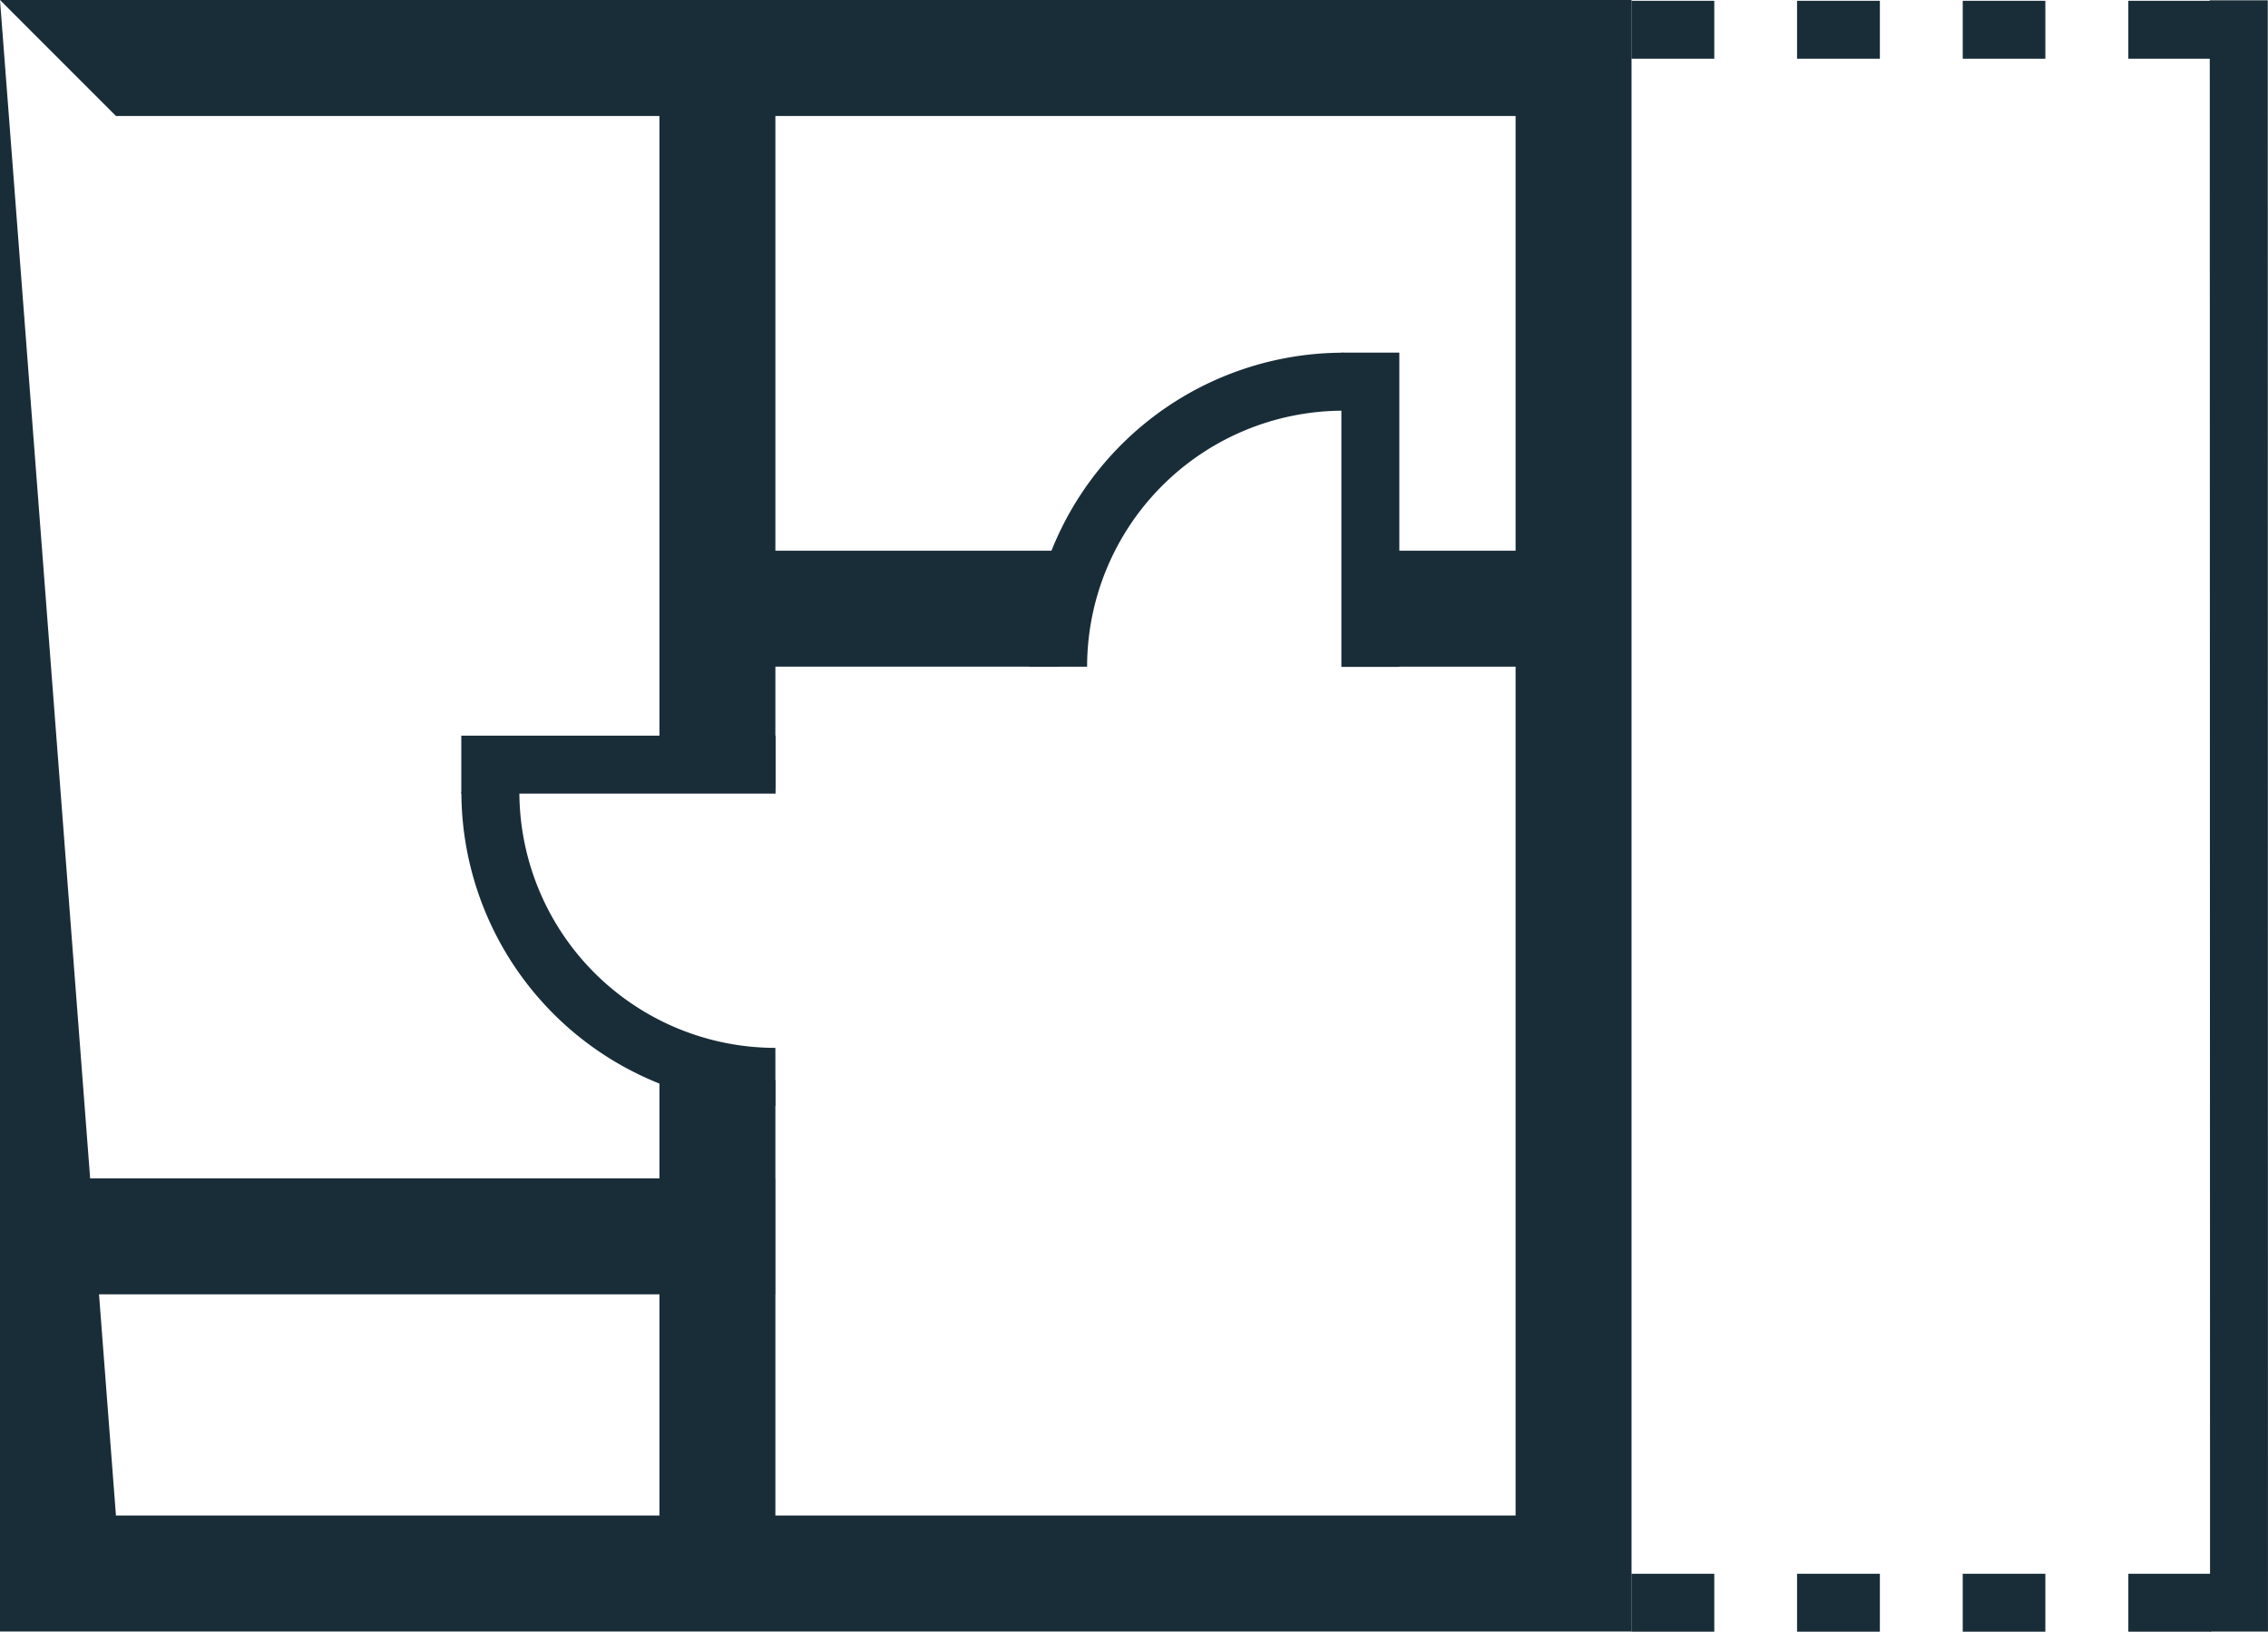
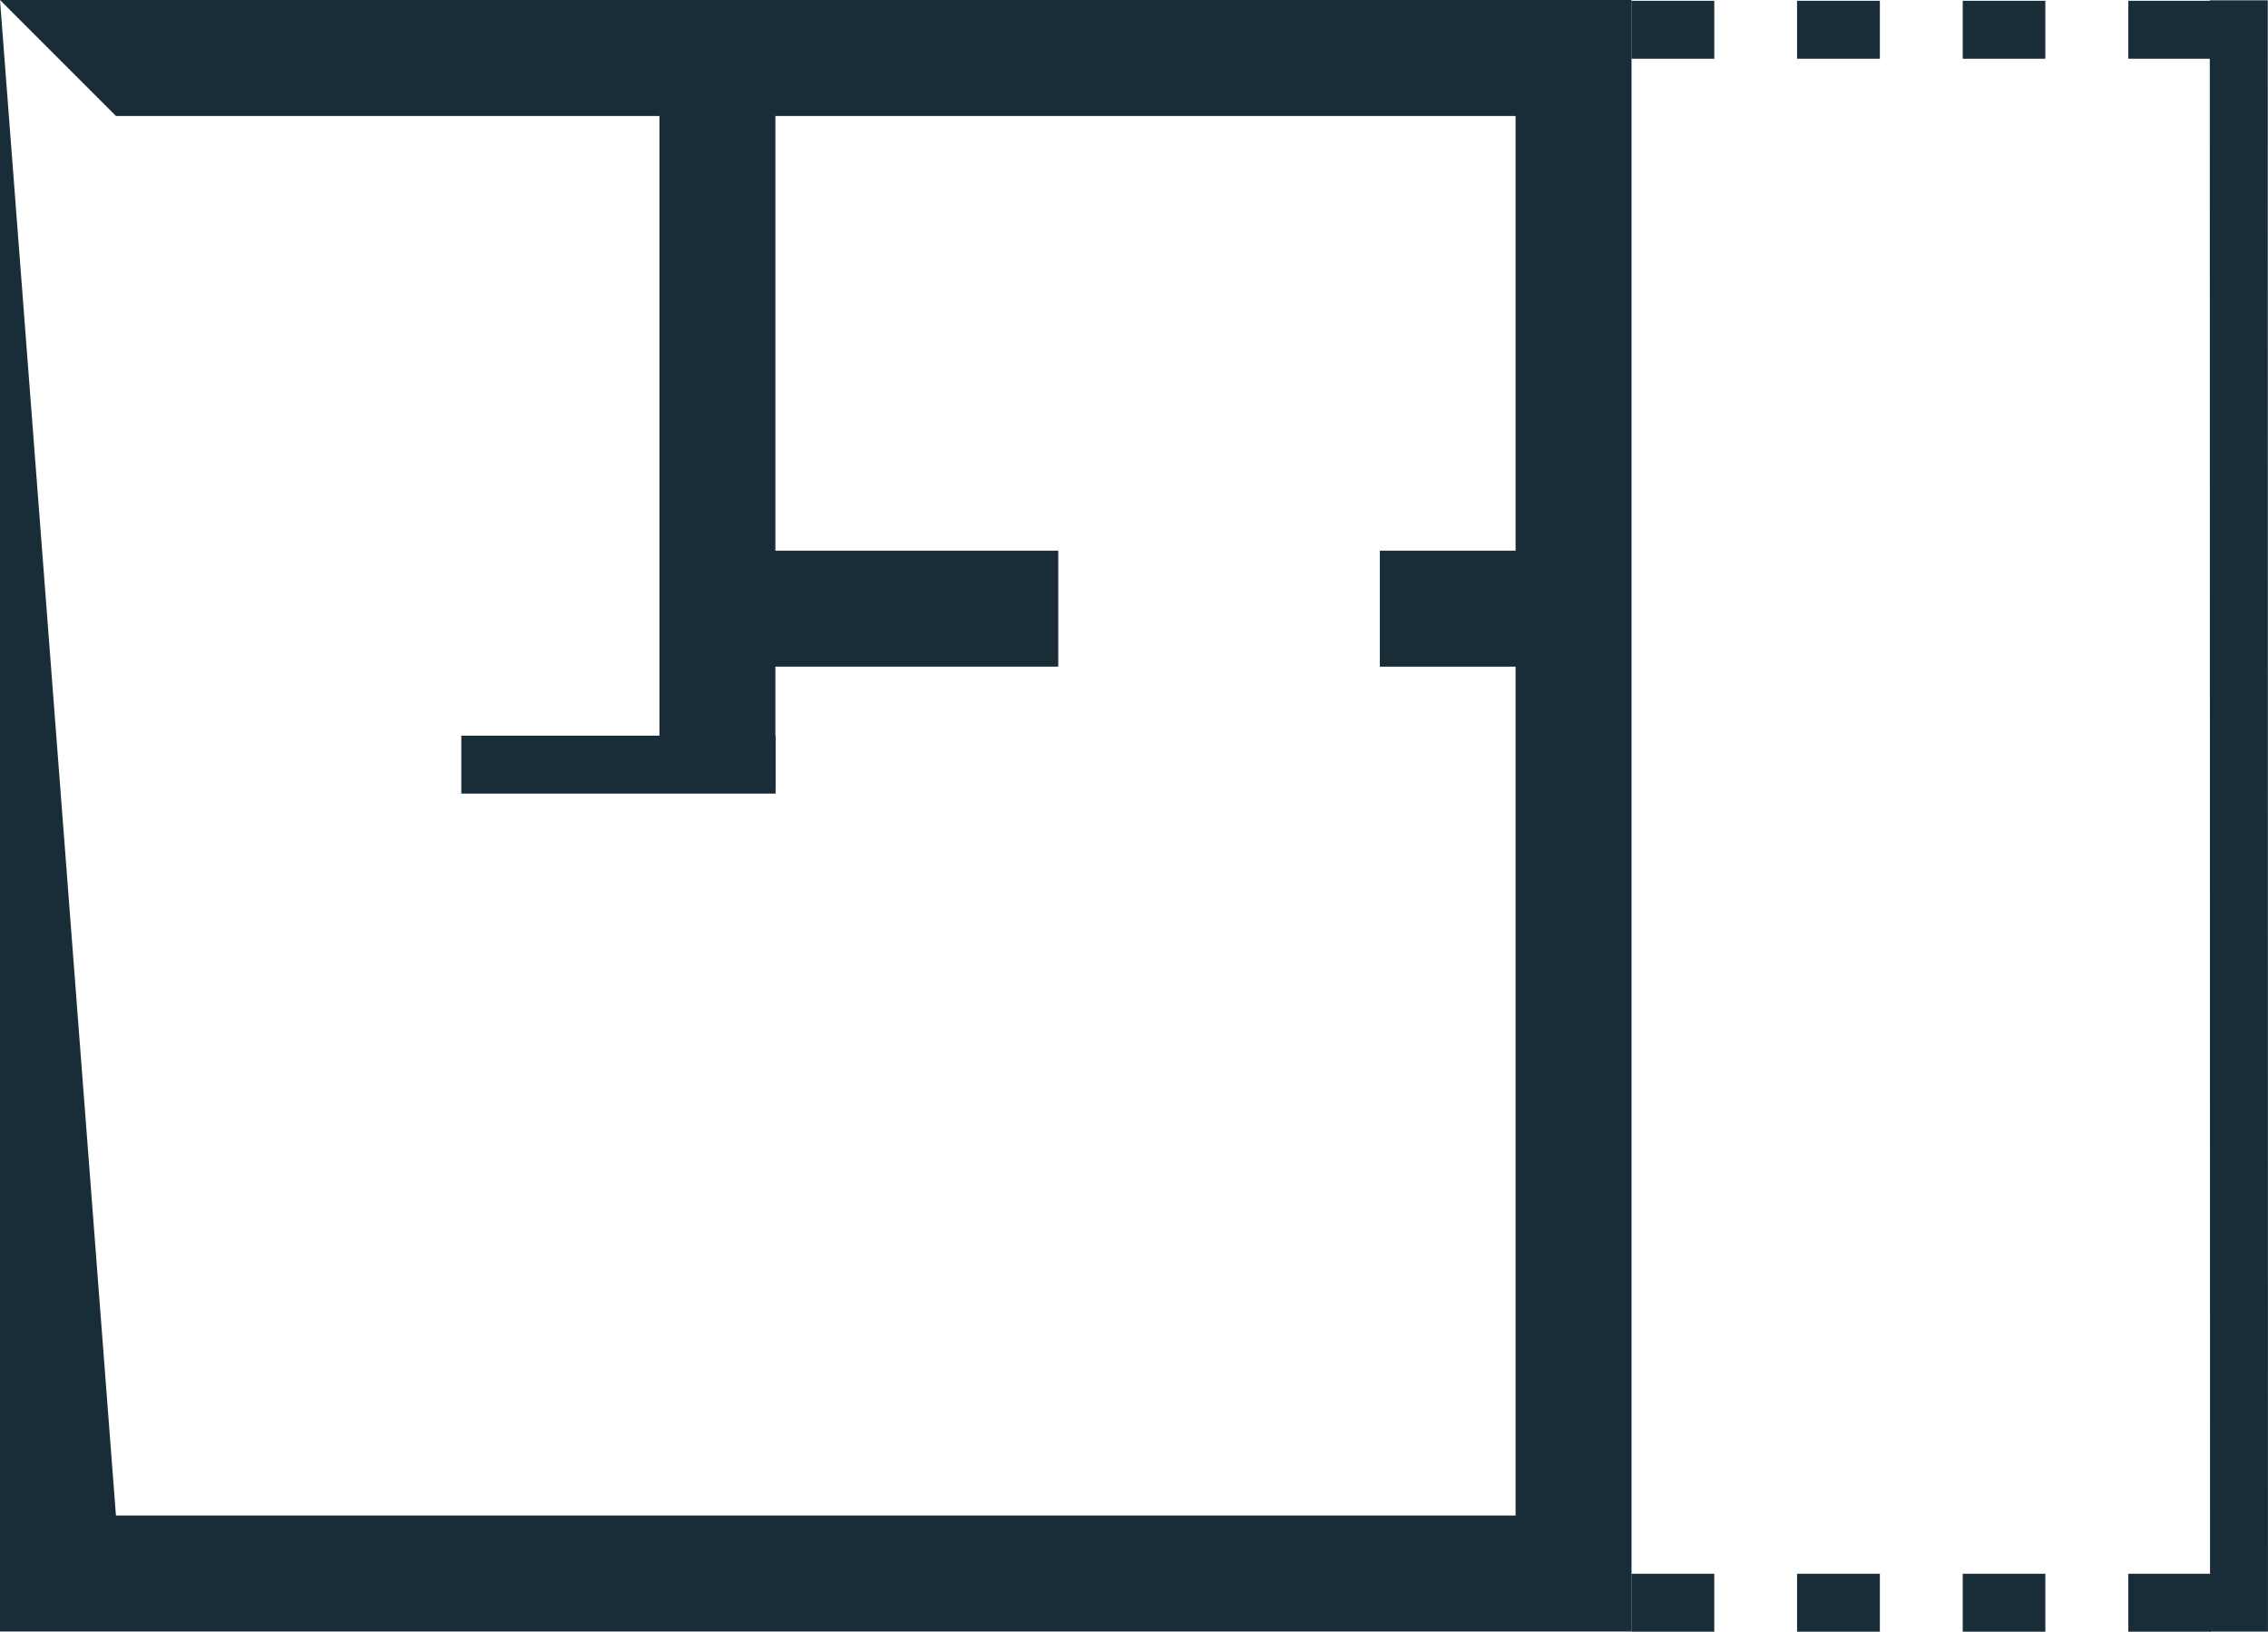
<svg xmlns="http://www.w3.org/2000/svg" width="57.646" height="41.475" viewBox="0 0 57.646 41.475">
  <defs>
    <clipPath id="clip-path">
-       <path id="Path_37792" data-name="Path 37792" d="M0,9.737H57.646V-31.737H0Z" transform="translate(0 31.737)" fill="#192d38" />
-     </clipPath>
+       </clipPath>
  </defs>
  <g id="Group_2934" data-name="Group 2934" transform="translate(0 31.738)">
    <path id="Path_37782" data-name="Path 37782" d="M0,9.731H41.469V-31.738H0ZM0-31.738,2.947-28.79H38.522V6.784H2.947Z" fill="#192d38" />
    <path id="Path_37783" data-name="Path 37783" d="M44.361.346h2.1V-1.128h-2.1Zm0-1.474M40.152.346h2.1V-1.128h-2.1Zm0-1.474M35.941.346h2.105V-1.128H35.941Zm0-1.474M31.732.346h2.105V-1.128H31.732Z" transform="translate(9.735 9.391)" fill="#192d38" />
    <path id="Path_37784" data-name="Path 37784" d="M44.361-30.25h2.1v-1.473h-2.1Zm0-1.473M40.152-30.25h2.1v-1.473h-2.1Zm0-1.473M35.941-30.25h2.105v-1.473H35.941Zm0-1.473M31.732-30.25h2.105v-1.473H31.732Z" transform="translate(9.735 0.005)" fill="#192d38" />
    <path id="Path_37785" data-name="Path 37785" d="M22.4-18.079H14.661v-2.947H22.4Z" transform="translate(4.498 3.286)" fill="#192d38" />
    <path id="Path_37786" data-name="Path 37786" d="M32.588-18.079H26.837v-2.947h5.751Z" transform="translate(8.234 3.286)" fill="#192d38" />
-     <path id="Path_37787" data-name="Path 37787" d="M0-5.871H19.7V-8.818H0Z" transform="translate(0 7.032)" fill="#192d38" />
-     <path id="Path_37788" data-name="Path 37788" d="M15.773,1.135H12.826V-10.729h2.947Z" transform="translate(3.935 6.446)" fill="#192d38" />
    <path id="Path_37789" data-name="Path 37789" d="M15.773-12.058H12.826V-30.6h2.947Z" transform="translate(3.935 0.35)" fill="#192d38" />
    <path id="Path_37790" data-name="Path 37790" d="M16.96-15.956H8.972v-1.473H16.96Z" transform="translate(2.753 4.39)" fill="#192d38" />
    <g id="Group_2935" data-name="Group 2935" transform="translate(0 -31.737)" clip-path="url(#clip-path)">
      <g id="Group_2934-2" data-name="Group 2934" transform="translate(11.727 20.127)">
        <path id="Path_37791" data-name="Path 37791" d="M1.874,1.874A7.99,7.99,0,0,1-6.107-6.107h1.474A6.514,6.514,0,0,0,1.874.4Z" transform="translate(6.107 6.107)" fill="#192d38" />
      </g>
    </g>
-     <path id="Path_37793" data-name="Path 37793" d="M27.563-16.891H26.09v-7.988h1.473Z" transform="translate(8.004 2.104)" fill="#192d38" />
    <g id="Group_2937" data-name="Group 2937" transform="translate(0 -31.737)" clip-path="url(#clip-path)">
      <g id="Group_2936" data-name="Group 2936" transform="translate(26.158 8.964)">
        <path id="Path_37794" data-name="Path 37794" d="M.346,1.874H-1.127A7.99,7.99,0,0,1,6.854-6.107v1.474A6.514,6.514,0,0,0,.346,1.874" transform="translate(1.127 6.107)" fill="#192d38" />
      </g>
    </g>
    <g id="Group_2938" data-name="Group 2938" transform="translate(56.166 -31.732)">
      <path id="Path_37796" data-name="Path 37796" d="M0,0,.007,41.465H1.479L1.474,0Z" transform="translate(0 0.001)" fill="#192d38" />
    </g>
  </g>
</svg>